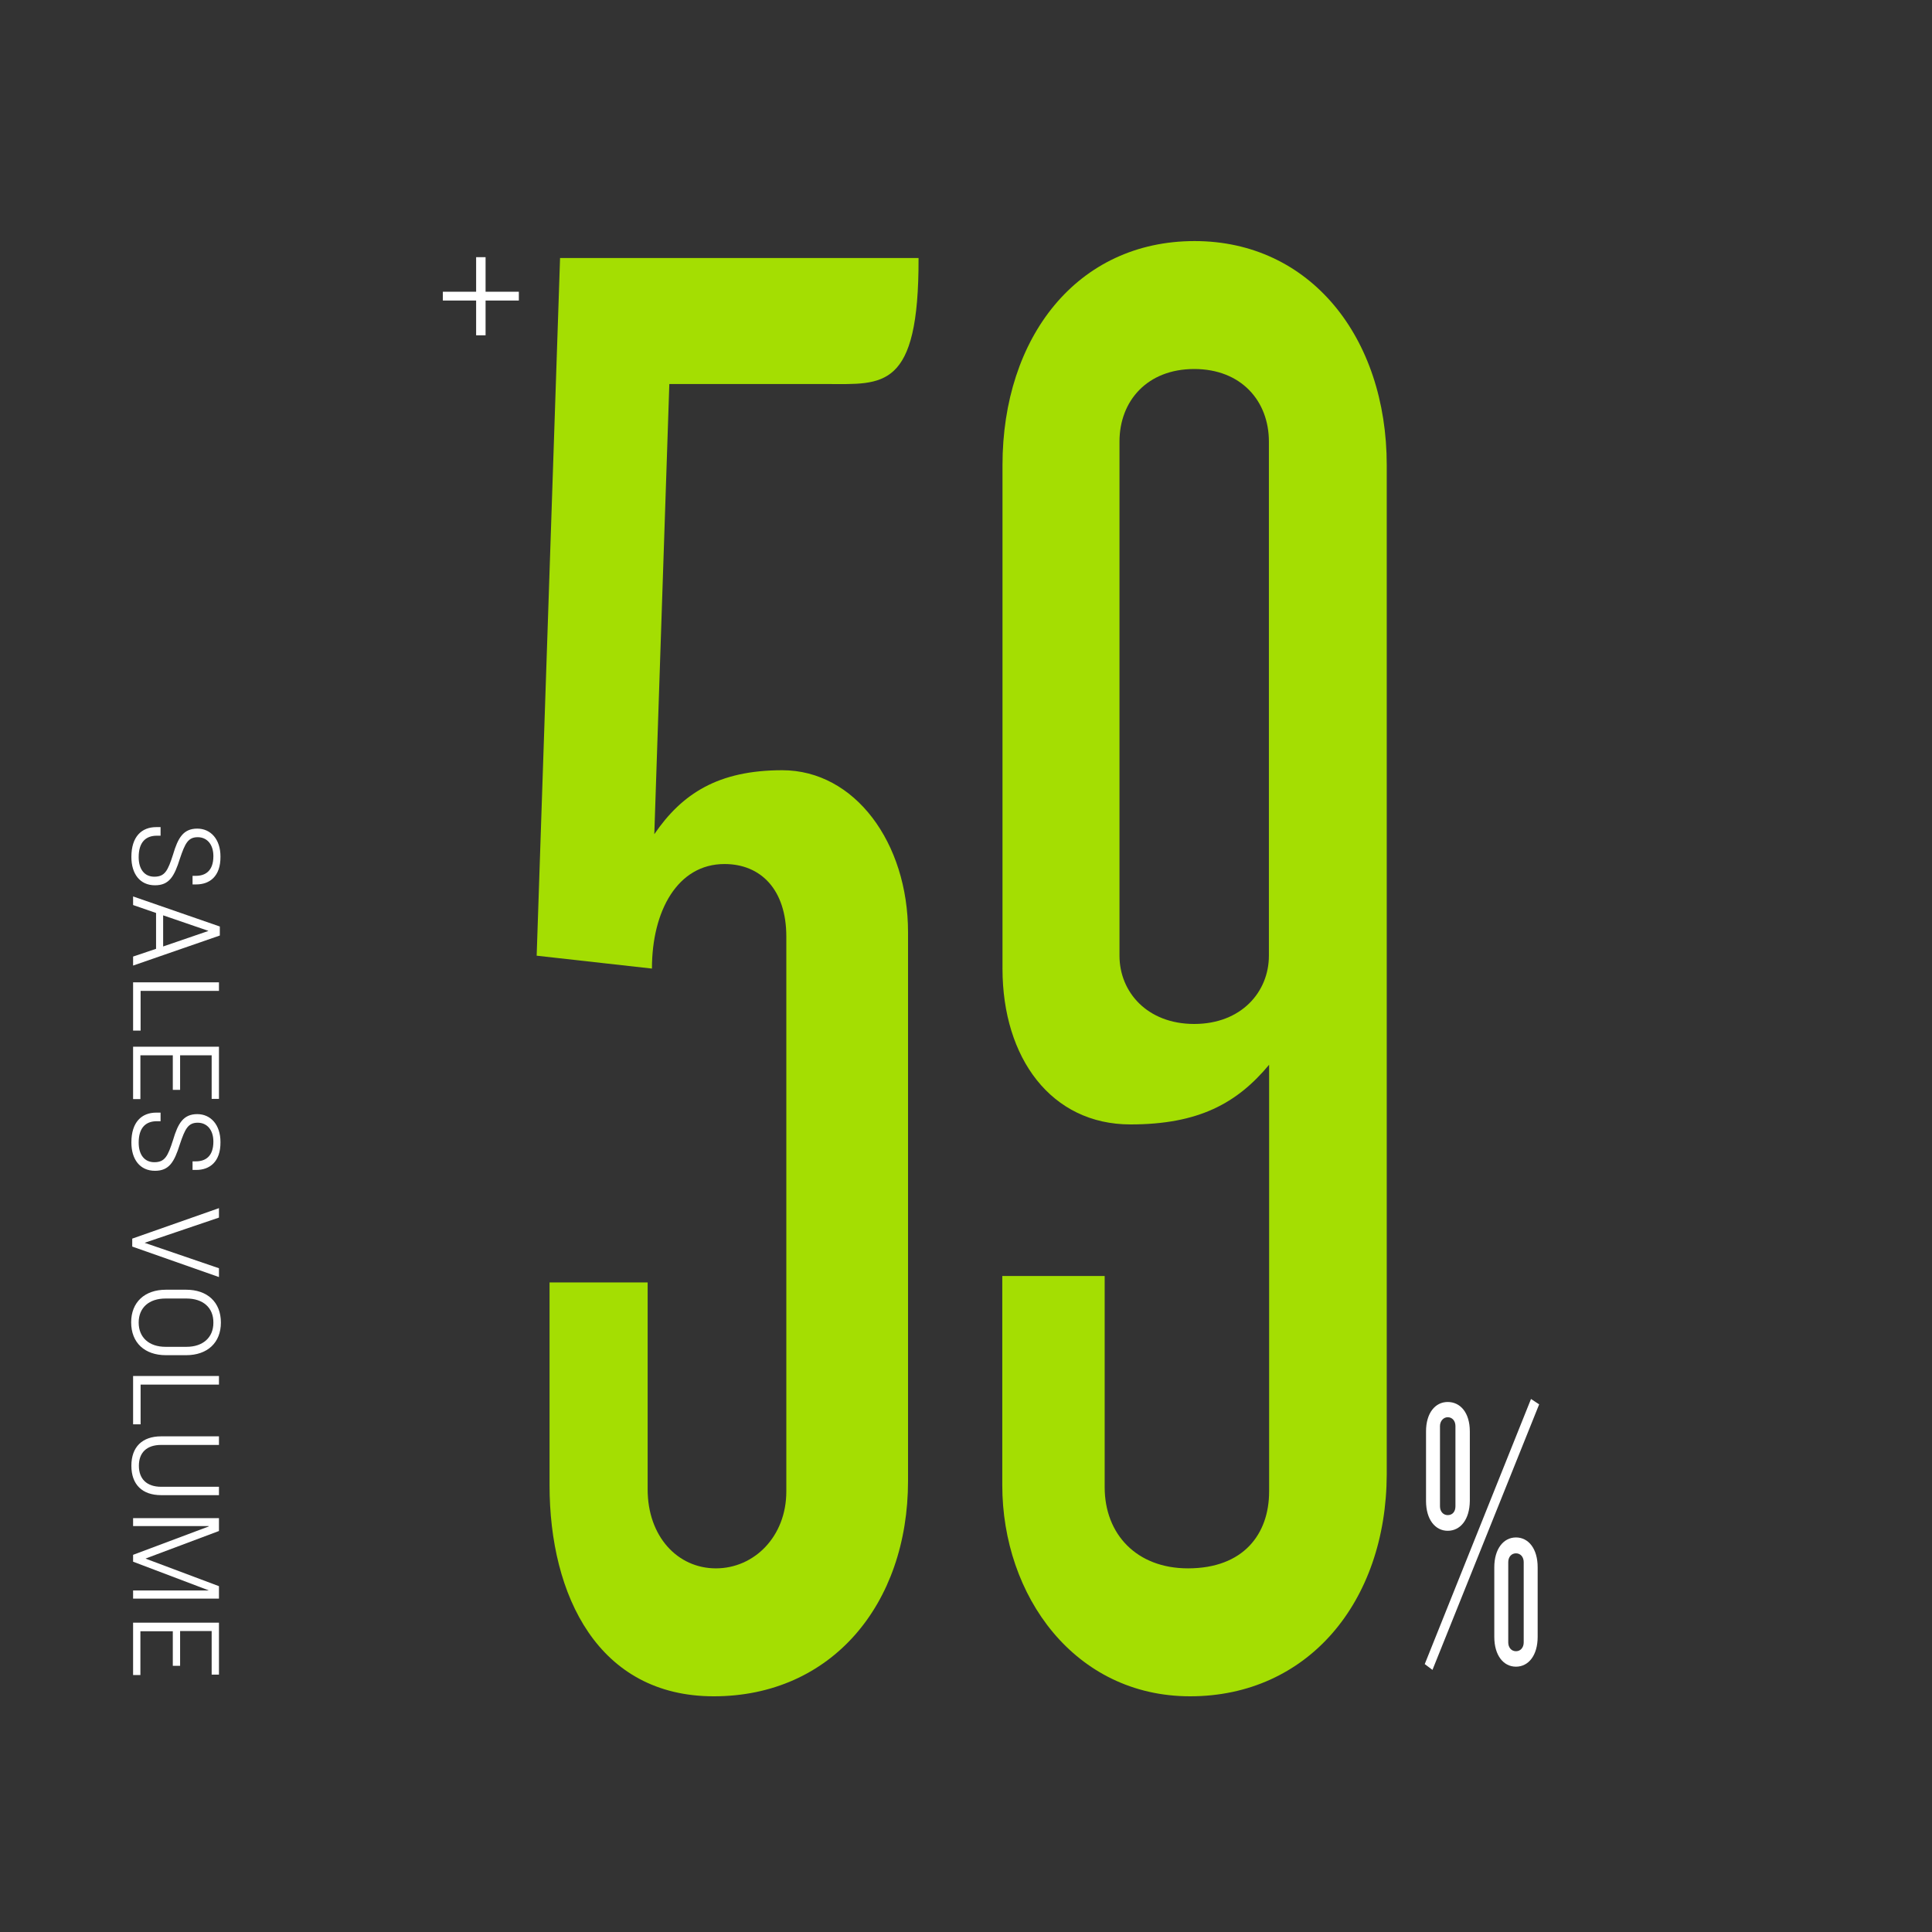
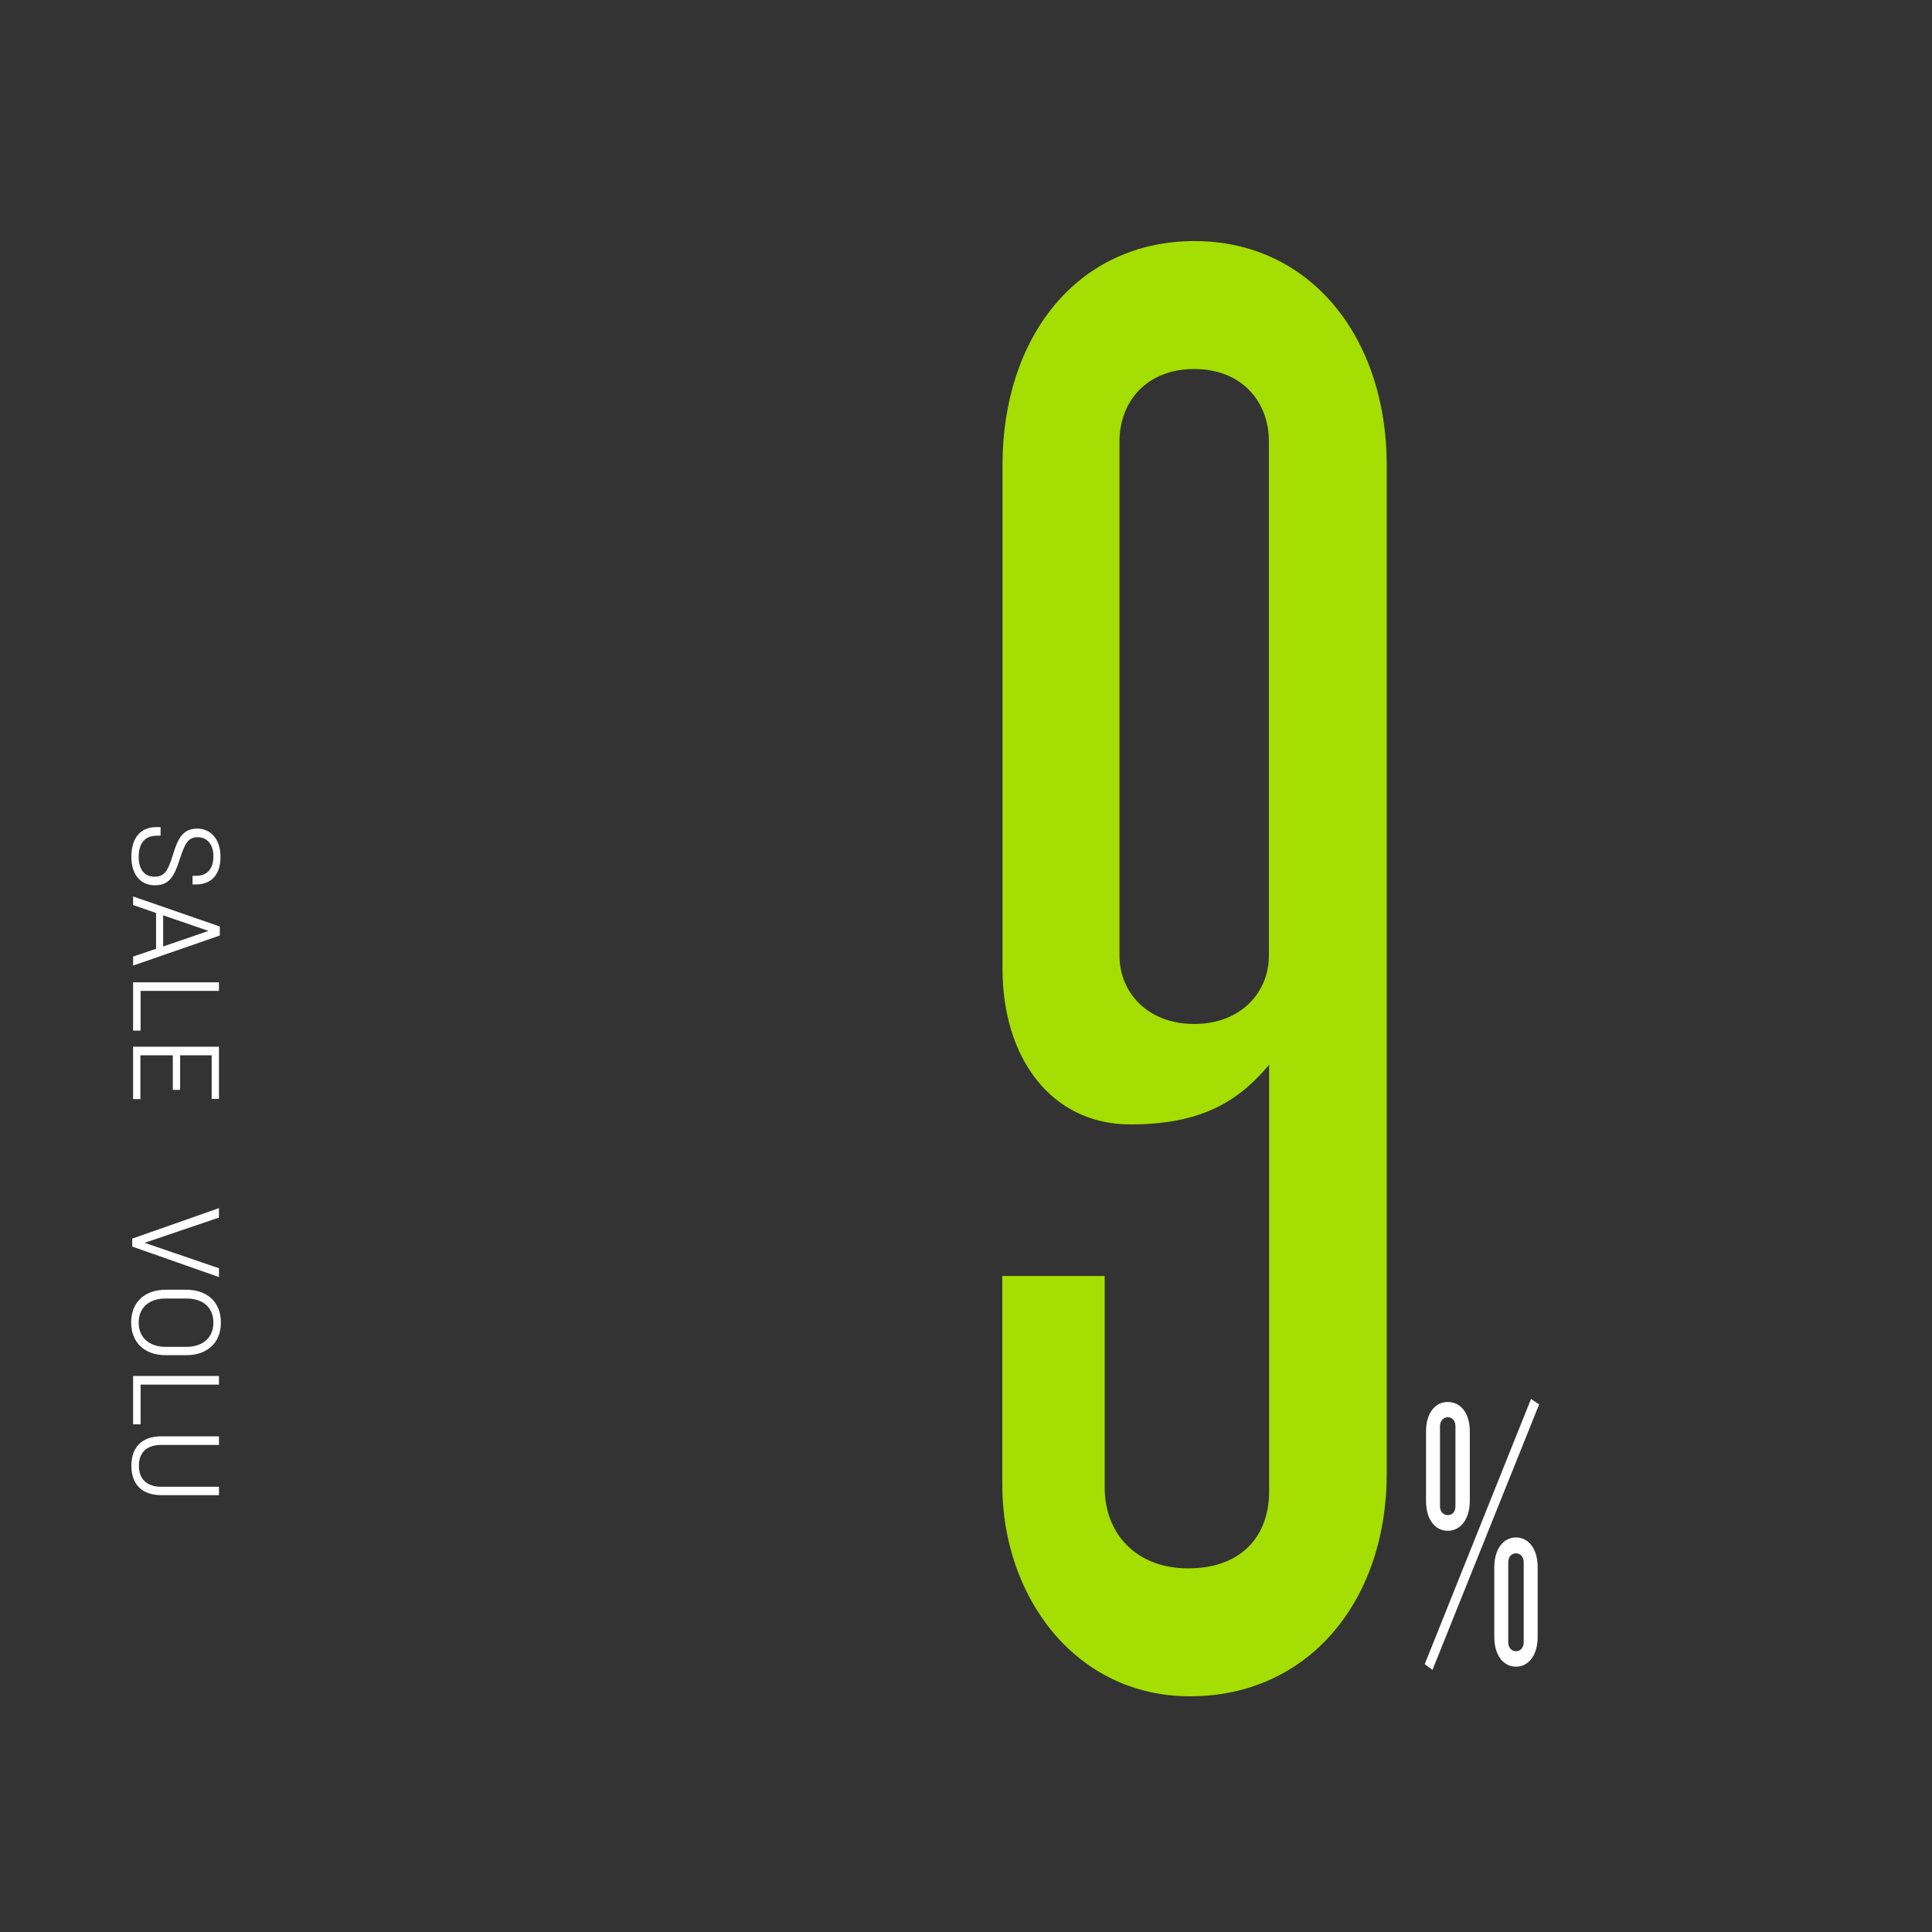
<svg xmlns="http://www.w3.org/2000/svg" version="1.1" id="Layer_1" x="0px" y="0px" viewBox="0 0 900 900" style="enable-background:new 0 0 900 900;" xml:space="preserve">
  <rect x="0" y="0" width="900" height="900" fill="#333333" stroke="none" />
  <style type="text/css">
	.st0{fill:#FFFFFF;}
	.st1{fill:#A4DE02;}
</style>
  <g>
    <path class="st0" d="M667.3,777.9l-3.6-2.7l49.5-123.5l3.8,2.5L667.3,777.9z M674.4,713.1c-5.8,0-10.1-5.2-10.1-13.9v-32.4   c0-8.6,4.3-13.7,10.1-13.7c5.9,0,10.3,5,10.3,13.7v32.4C684.6,707.9,680.3,713.1,674.4,713.1z M678,664.3c0-2.3-1.4-4.1-3.6-4.1   c-2,0-3.6,1.8-3.6,4.1v37.4c0,2.5,1.6,4.1,3.6,4.1c2.2,0,3.6-1.6,3.6-4.1V664.3z M706.2,776.4c-5.8,0-10.1-5.2-10.1-13.9v-32.4   c0-8.6,4.3-13.9,10.1-13.9s10.1,5.2,10.1,13.9v32.4C716.3,771.2,712,776.4,706.2,776.4z M709.8,727.7c0-2.3-1.4-4.1-3.6-4.1   c-2.2,0-3.6,1.8-3.6,4.1v37.4c0,2.3,1.4,4.1,3.6,4.1c2.2,0,3.6-1.8,3.6-4.1V727.7z" />
  </g>
  <g>
-     <path class="st1" d="M385.4,178.9h-73.6l-7,209.7c12.9-18.9,29.8-29.8,59.6-29.8c33.8,0,58.6,33.8,58.6,75.5v255.5   c0,57.7-35.8,100.4-90.5,100.4c-53.7,0-76.5-46.7-76.5-98.4v-94.4h45.7v96.4c0,21.9,13.9,36.8,31.8,36.8s32.8-14.9,32.8-35.8V436.3   c0-21.9-11.9-33.8-28.8-33.8c-21.9,0-33.8,21.9-33.8,48.7l-53.7-6l10.9-325h167C428.1,181.9,411.2,178.9,385.4,178.9z" />
    <path class="st1" d="M554.4,790.2c-53.7,0-87.5-46.7-87.5-98.4v-97.4h47.7v98.4c0,21.9,14.9,37.8,38.8,37.8   c25.8,0,37.8-15.9,37.8-35.8V496c-14.9,17.9-32.8,27.8-64.6,27.8c-36.8,0-59.6-30.8-59.6-72.6V216.7c0-59.6,34.8-104.4,89.5-104.4   c53.7,0,89.5,44.7,89.5,104.4v470.1C645.8,746.5,609,790.2,554.4,790.2z M591.1,205.7c0-18.9-12.9-33.8-34.8-33.8   s-34.8,14.9-34.8,33.8v239.5c0,16.9,12.9,31.8,34.8,31.8s34.8-14.9,34.8-31.8V205.7z" />
  </g>
  <g>
-     <path class="st0" d="M226.2,119.8v16.1h15.5v4.1h-15.5v16.2h-4.4V140h-15.5v-4.1h15.5v-16.1L226.2,119.8z" />
-   </g>
+     </g>
  <g>
    <path class="st0" d="M91.4,412h-1.7v-4h1.5c4.4,0,8.2-2.2,8.2-9.2c0-5.5-3-8.8-7.3-8.8c-4.5,0-5.9,2.9-8.3,10   c-2.6,8.3-5,12.4-11.6,12.4c-7,0-11-5.3-11-13.2c0-9.5,4.8-13.9,11.6-13.9h2v4h-1.7c-5.2,0-8.5,3-8.5,10c0,5.5,2.6,9.1,7.3,9.1   c4.9,0,6.3-2.8,8.7-10.3c2.3-7.8,4.8-12.1,11.3-12.1c6.2,0,10.8,4.9,10.8,13C102.8,408.3,97.6,412,91.4,412z" />
    <path class="st0" d="M72.7,442v-16.7L62,421.6v-4l40.4,14v4.2l-40.4,14v-4.2L72.7,442z M76,426.4v14.5l21-7.2v-0.1L76,426.4z" />
    <path class="st0" d="M102,461.6H65.5v18.5H62v-22.5h40V461.6z" />
    <path class="st0" d="M102,511.9h-3.4v-20.3H83.9v16.1h-3.4v-16.1H65.4V512H62v-24.4h40V511.9z" />
-     <path class="st0" d="M91.4,545h-1.7v-4h1.5c4.4,0,8.2-2.2,8.2-9.2c0-5.5-3-8.8-7.3-8.8c-4.5,0-5.9,2.9-8.3,10   c-2.6,8.3-5,12.4-11.6,12.4c-7,0-11-5.3-11-13.2c0-9.5,4.8-13.9,11.6-13.9h2v4h-1.7c-5.2,0-8.5,3-8.5,10c0,5.5,2.6,9.1,7.3,9.1   c4.9,0,6.3-2.8,8.7-10.3c2.3-7.8,4.8-12.1,11.3-12.1c6.2,0,10.8,4.9,10.8,13C102.8,541.3,97.6,545,91.4,545z" />
    <path class="st0" d="M102,567.2l-34.5,11.7v0.1l34.5,11.8v4.1l-40.4-14.2v-3.7l40.4-14.2V567.2z" />
    <path class="st0" d="M86.7,631.3h-9.4c-9.9,0-16.2-5.8-16.2-15.3c0-9.4,6.3-15.2,16.2-15.2h9.4c9.9,0,16.2,5.8,16.2,15.3   C102.9,625.5,96.6,631.3,86.7,631.3z M86.9,604.9h-9.8c-7.6,0-12.5,4.2-12.5,11.2c0,7,4.9,11.3,12.5,11.3h9.8   c7.6,0,12.5-4.3,12.5-11.2C99.5,609.1,94.5,604.9,86.9,604.9z" />
    <path class="st0" d="M102,645H65.5v18.5H62V641h40V645z" />
    <path class="st0" d="M102,673.1H75.1c-6.8,0-10.4,3.6-10.4,9.7c0,6.1,3.6,9.8,10.4,9.8H102v3.9H75.1c-8.9,0-13.9-5-13.9-13.7   c0-8.7,5-13.7,13.9-13.7H102V673.1z" />
-     <path class="st0" d="M102,713.2l-34.1,12.8v0.1l34.1,12.8v5.8H62v-3.8h35.1v-0.1L62,727.5v-3.2l35.2-13.2v-0.2H62v-3.7h40V713.2z" />
-     <path class="st0" d="M102,780.1h-3.4v-20.3H83.9V776h-3.4v-16.1H65.4v20.4H62v-24.4h40V780.1z" />
  </g>
</svg>